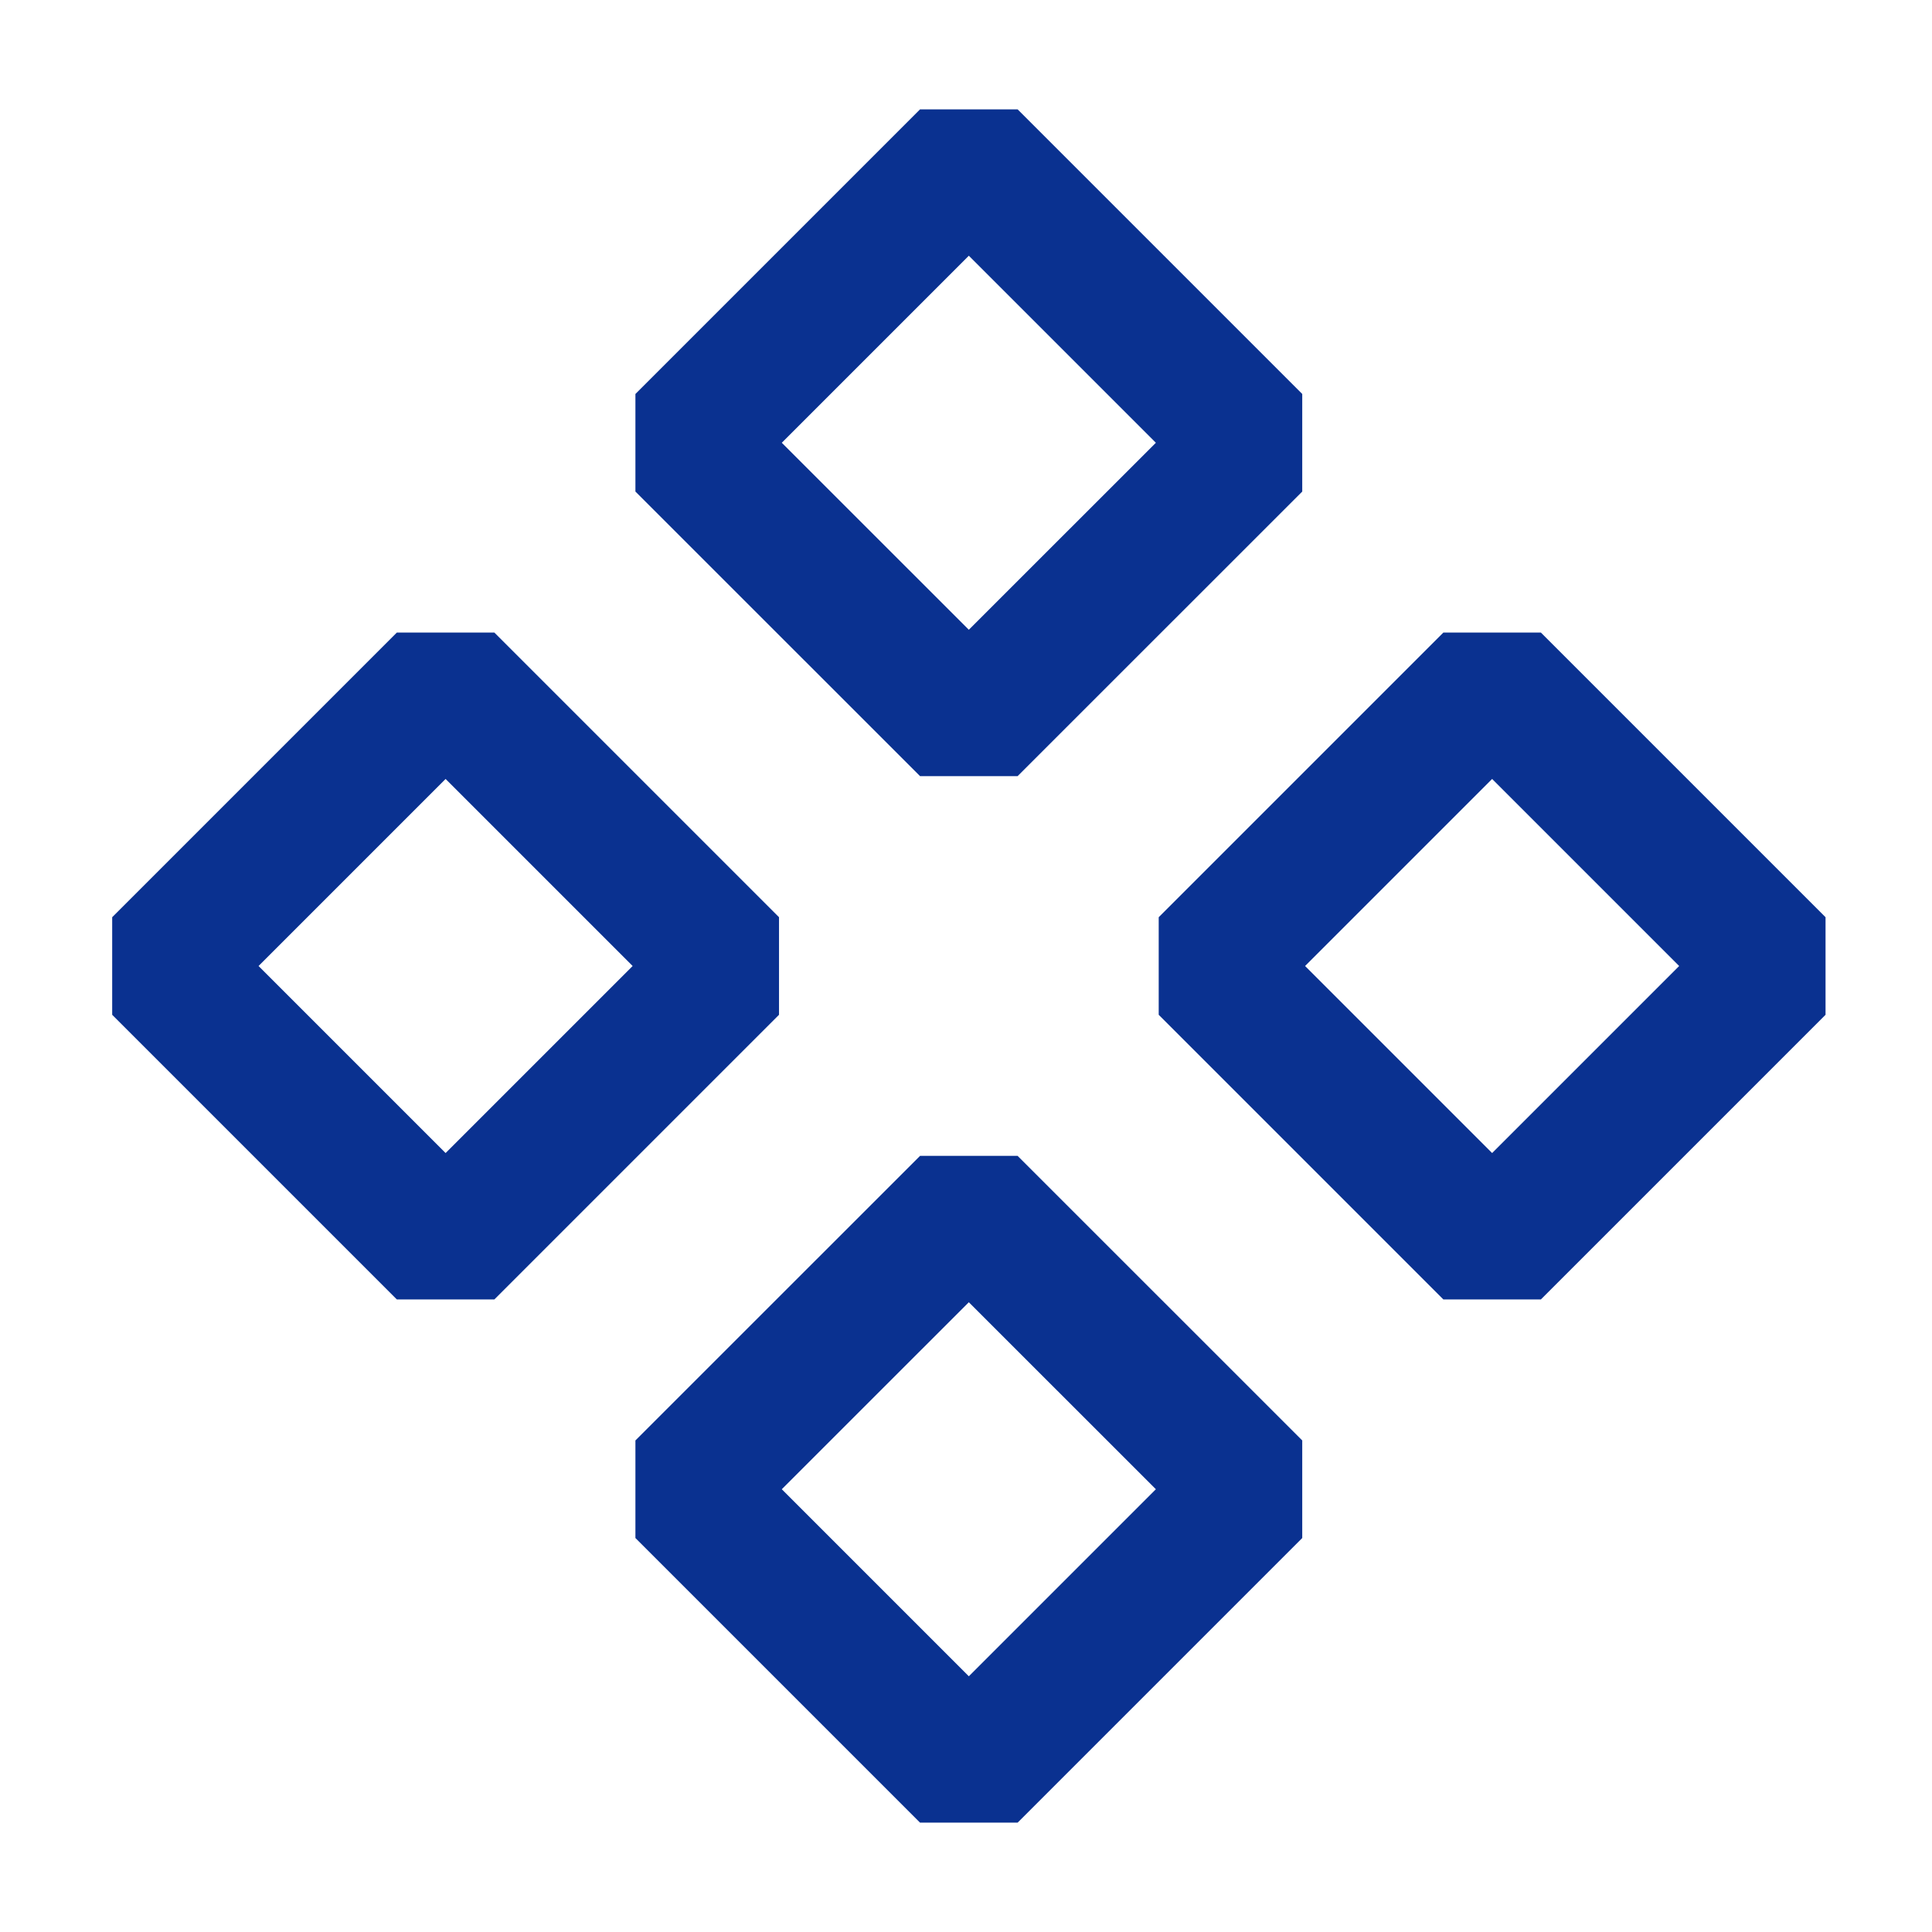
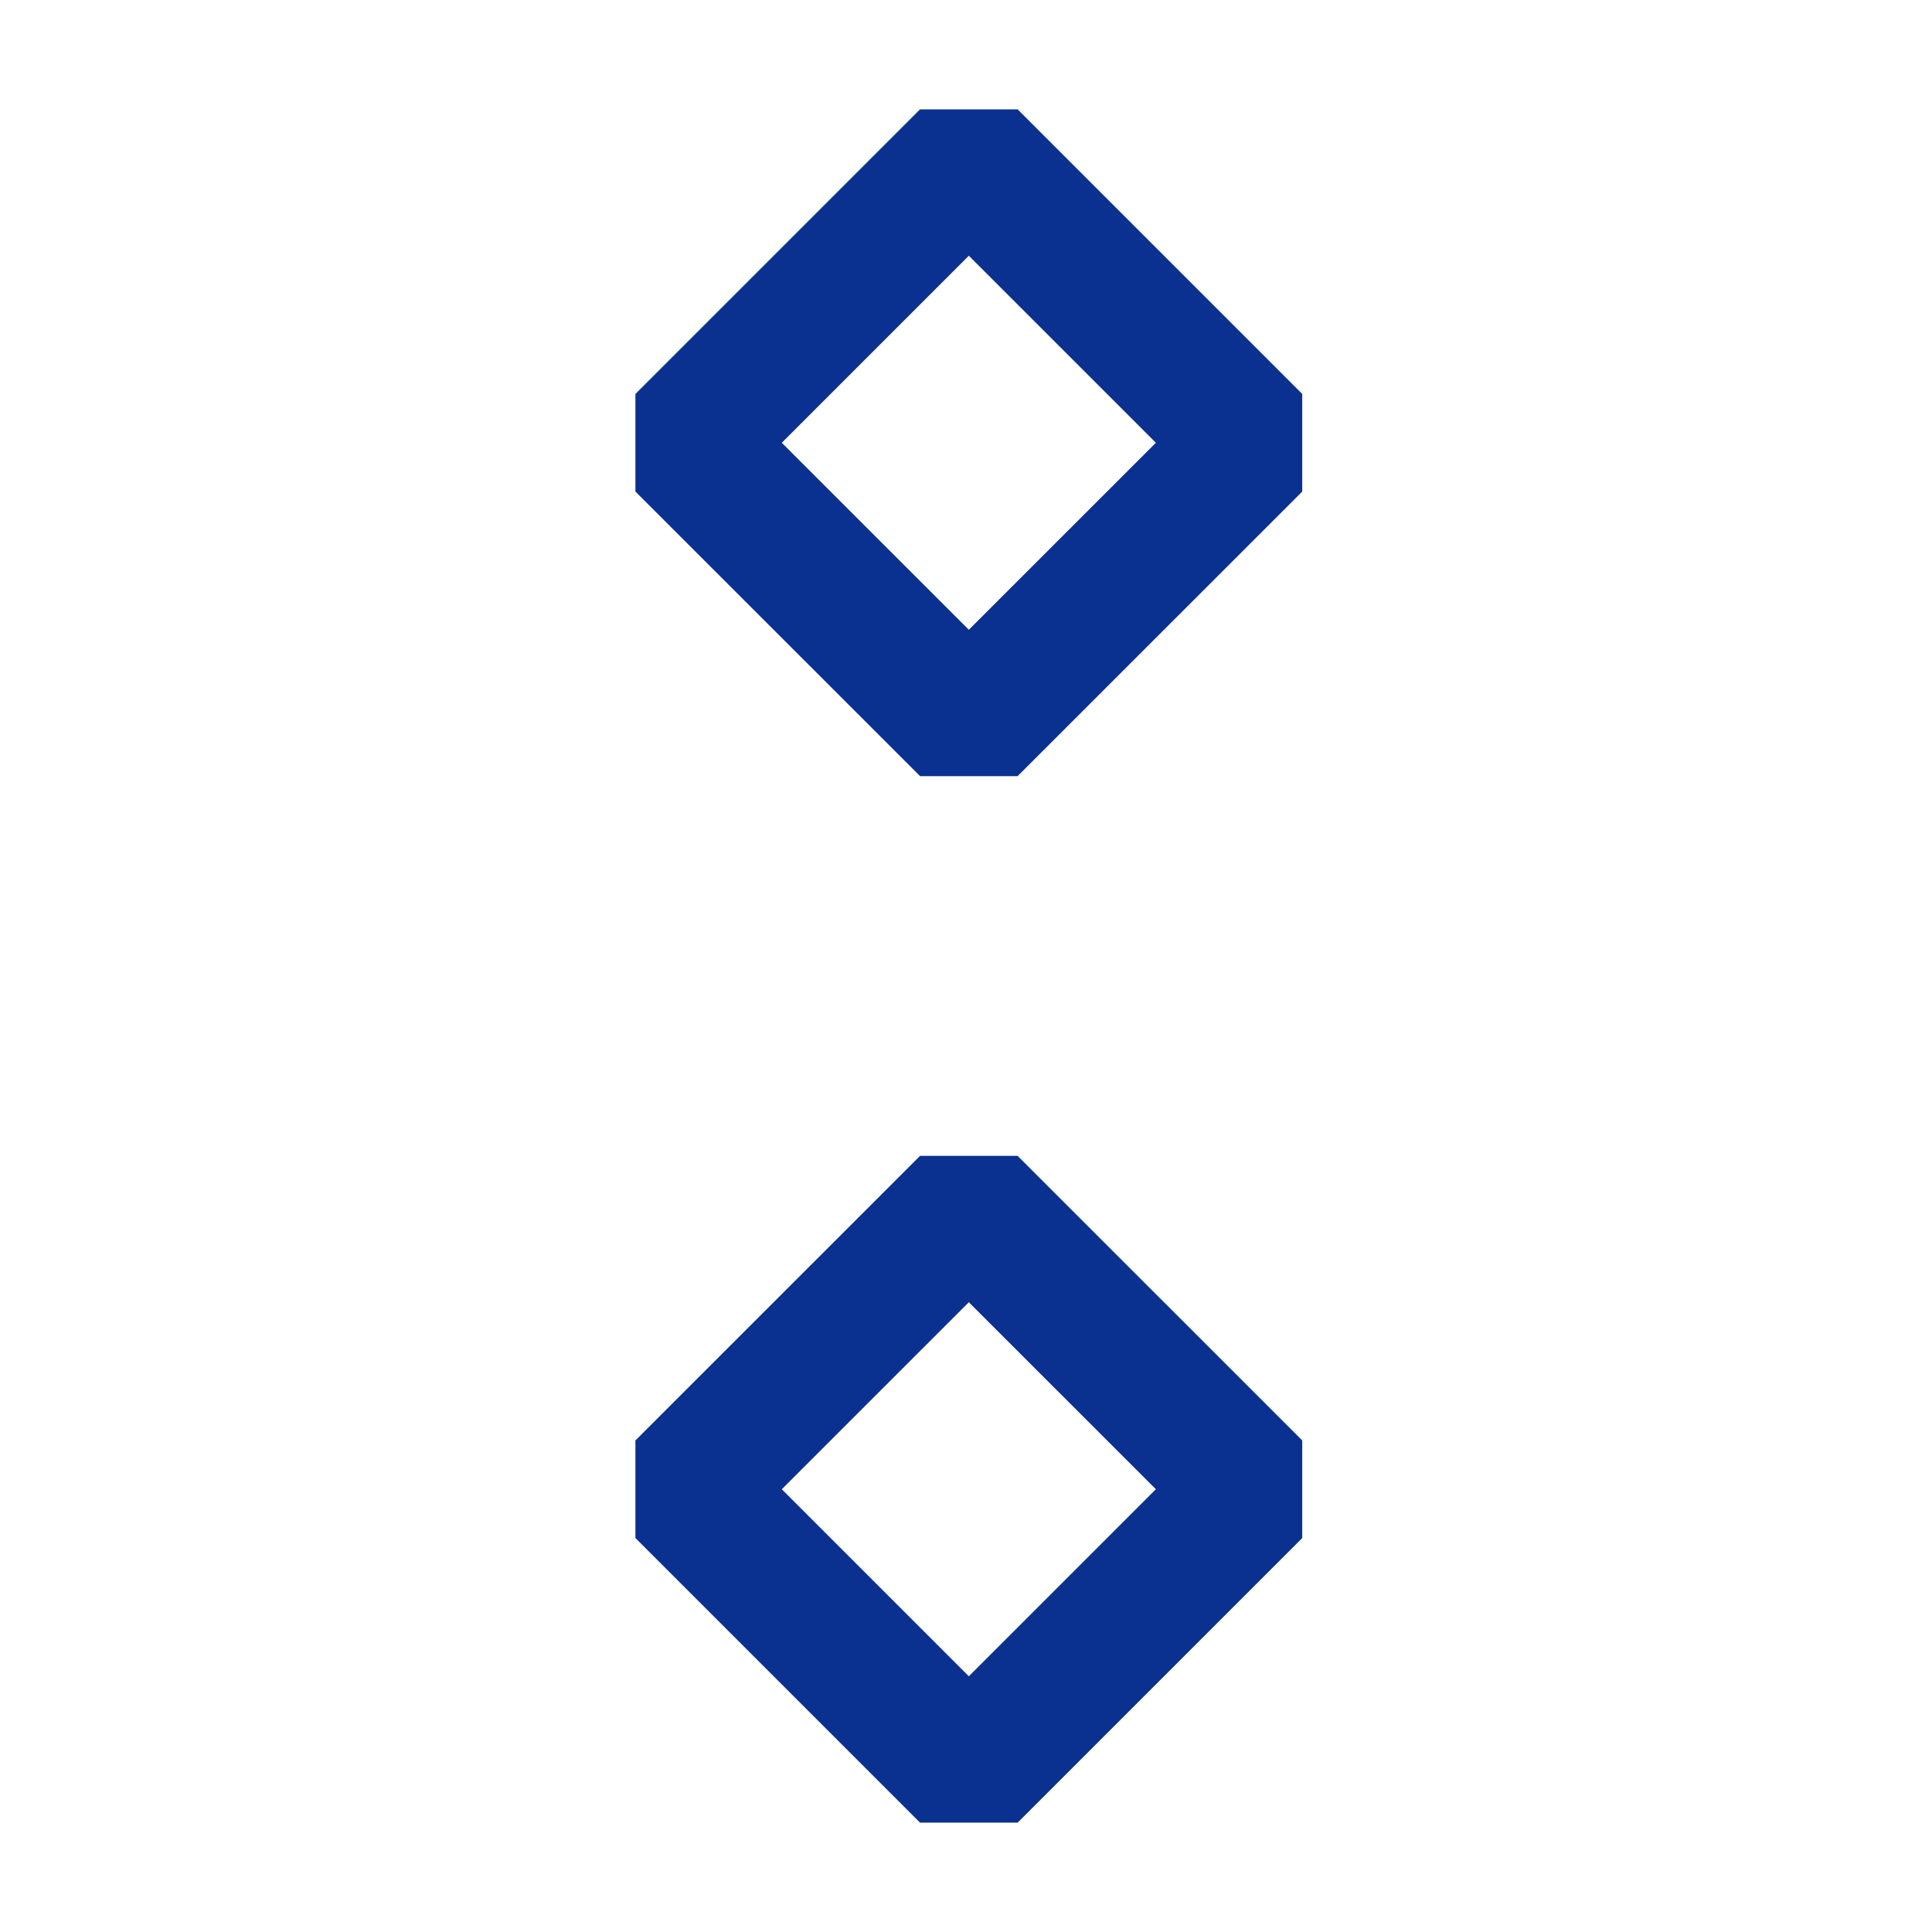
<svg xmlns="http://www.w3.org/2000/svg" width="28" height="28" viewBox="0 0 28 28" fill="none">
  <path d="M14.041 2.292L9.916 6.417L14.041 10.541L18.166 6.417L14.041 2.292Z" stroke="#0A3190" stroke-width="2" stroke-linejoin="bevel" />
-   <path d="M21.625 9.875L17.5 14L21.625 18.125L25.75 14L21.625 9.875Z" stroke="#0A3190" stroke-width="2" stroke-linejoin="bevel" />
-   <path d="M6.458 9.875L2.333 14L6.458 18.125L10.583 14L6.458 9.875Z" stroke="#0A3190" stroke-width="2" stroke-linejoin="bevel" />
  <path d="M14.041 17.459L9.916 21.583L14.041 25.708L18.166 21.583L14.041 17.459Z" stroke="#0A3190" stroke-width="2" stroke-linejoin="bevel" />
</svg>